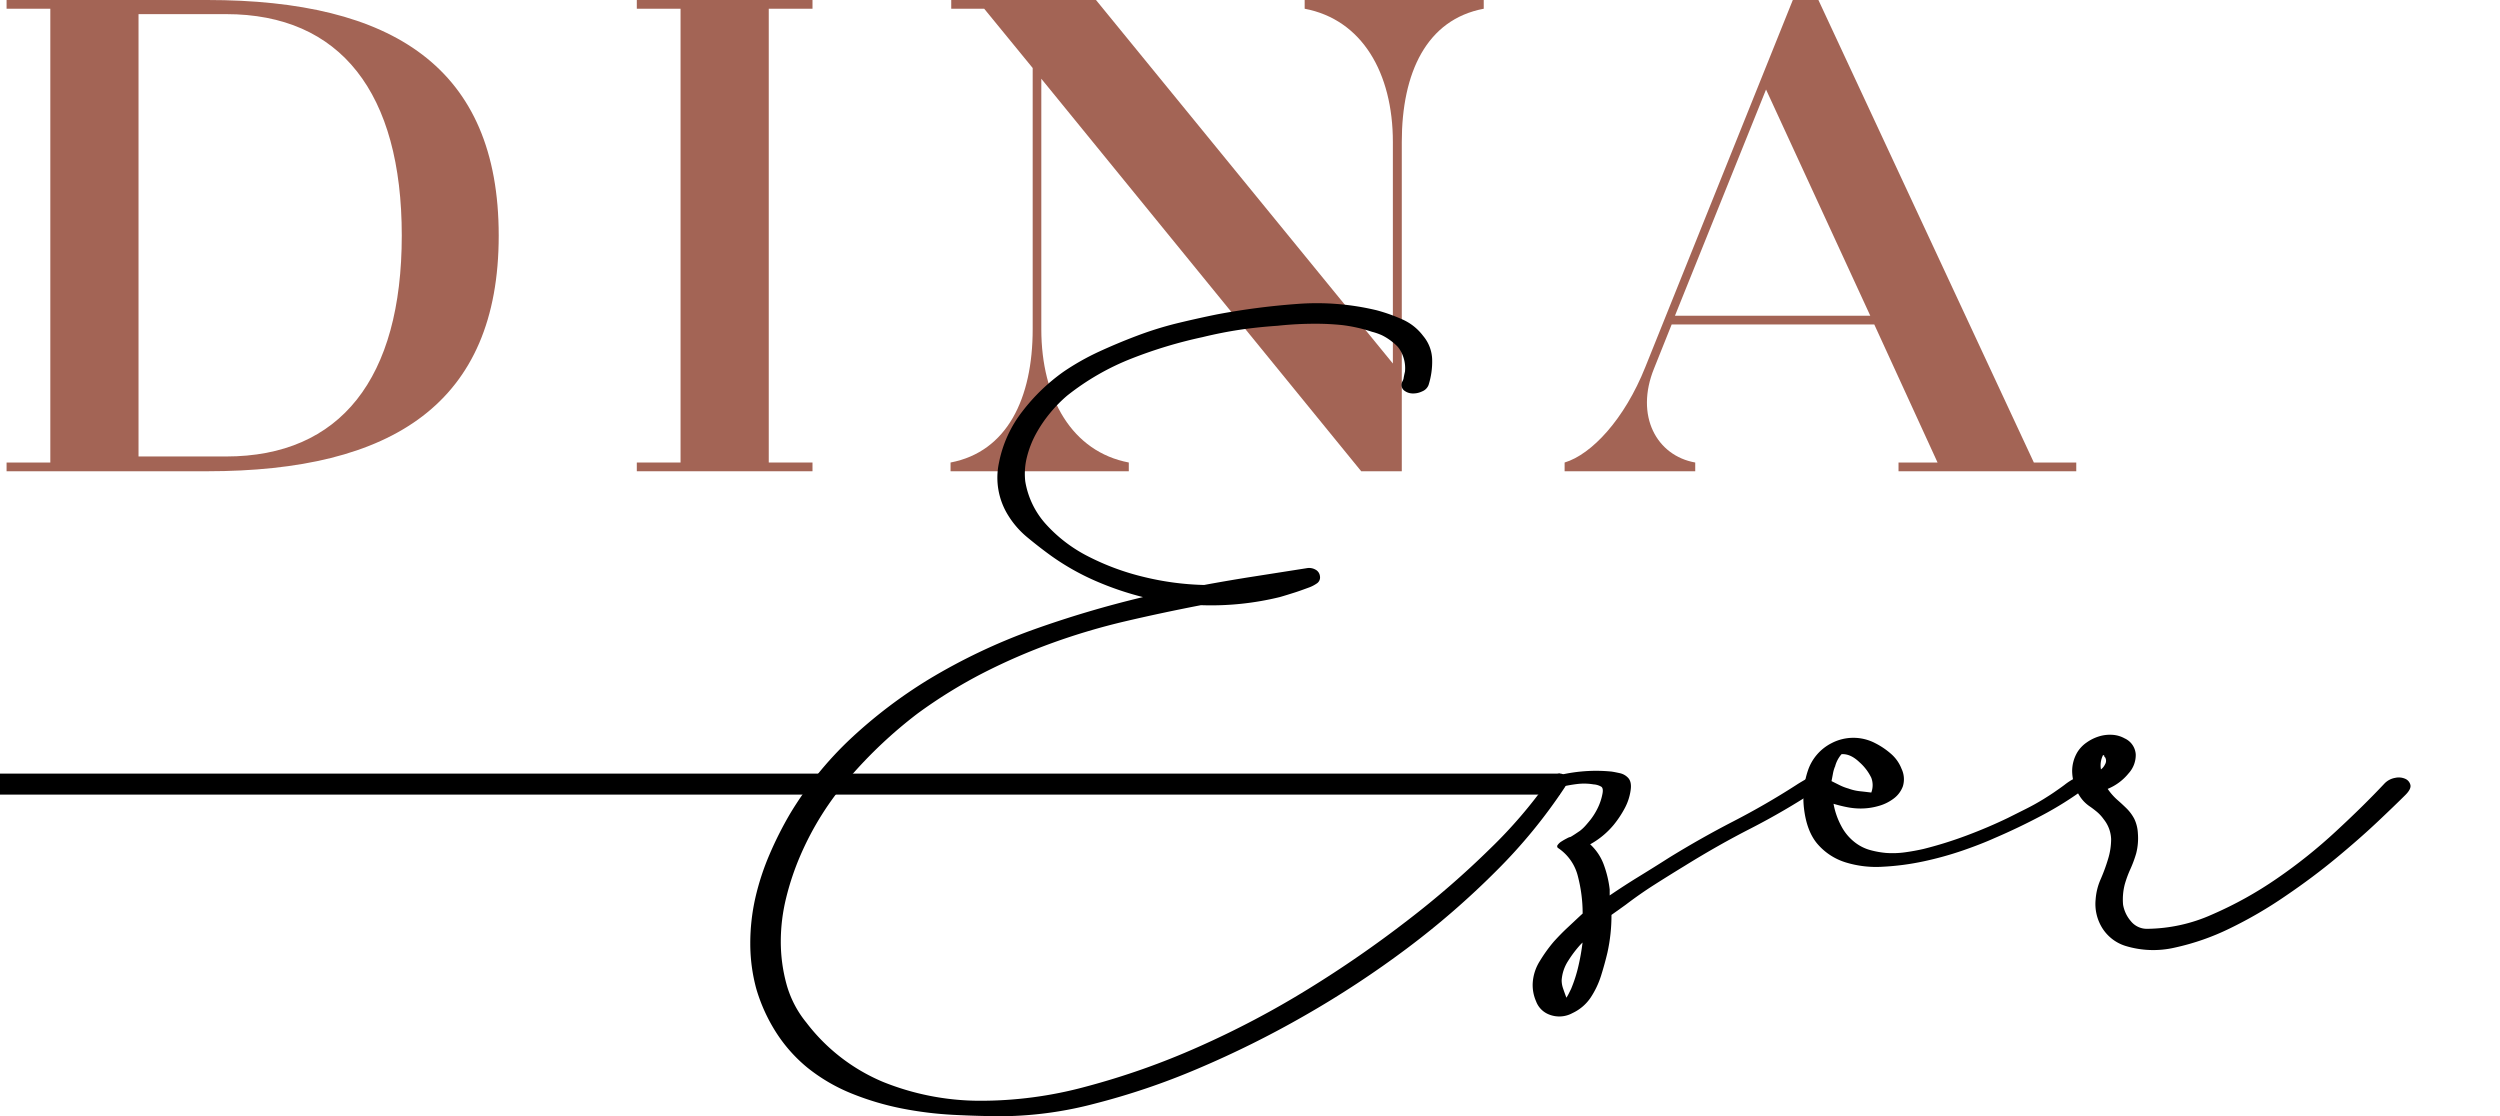
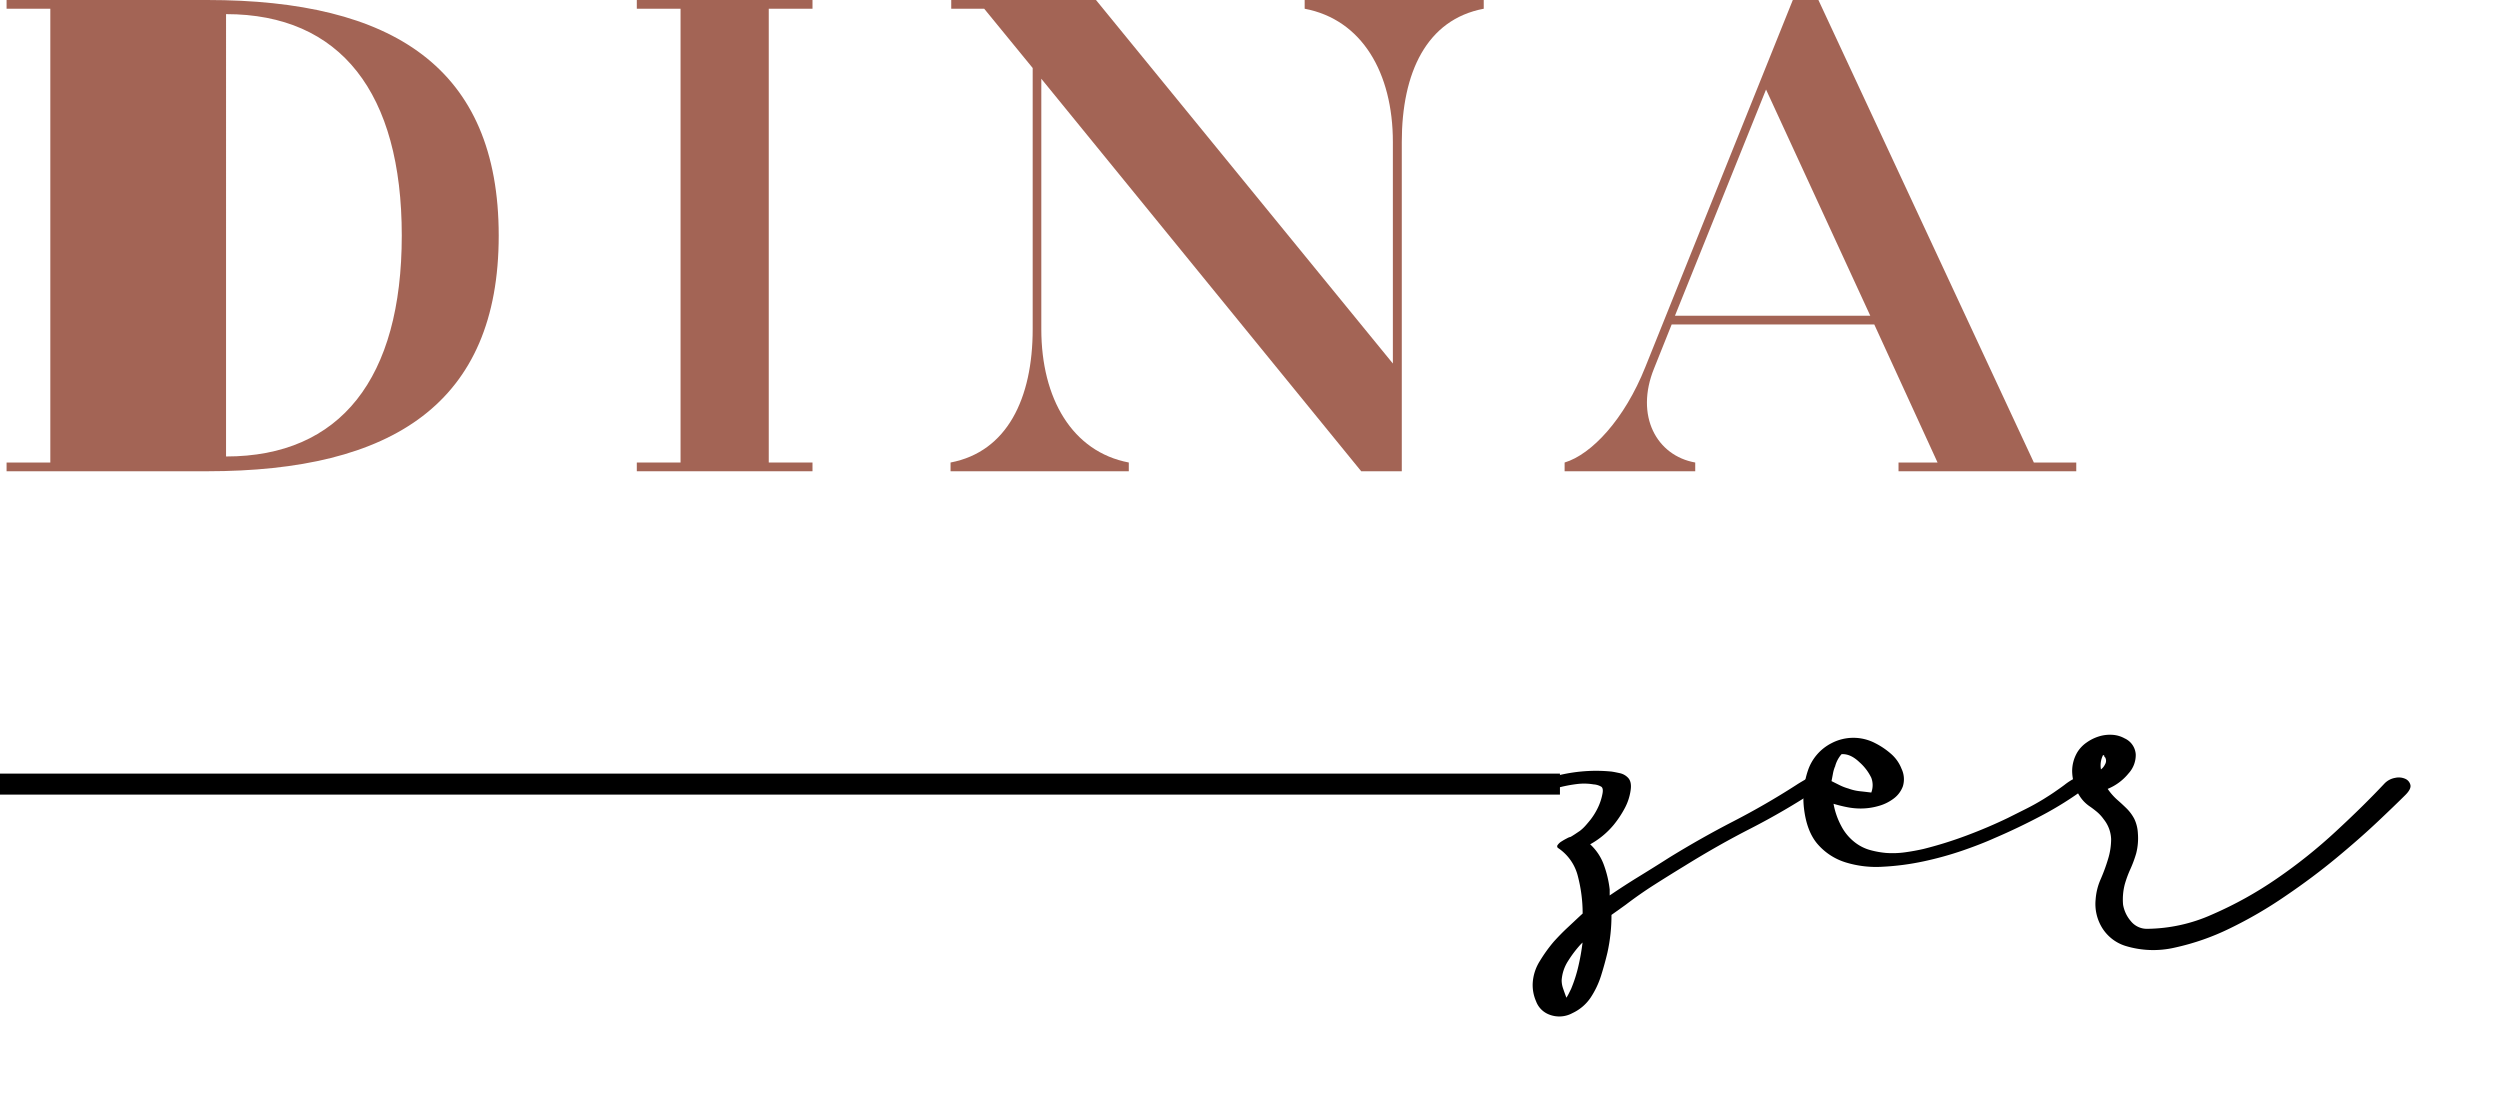
<svg xmlns="http://www.w3.org/2000/svg" id="Слой_1" data-name="Слой 1" viewBox="0 0 695.54 310.55">
  <title>Монтажная область 1</title>
  <path d="M412.8,0V2.43C396.88,5.43,390,20.23,390,39.52v91.59H378.71l-89-109.2V91.59c0,19.29,8.61,34.09,24.34,37.09v2.43H264.46v-2.43c15.73-3,22.85-17.8,22.85-37.09V18.92L273.82,2.43h-9.17V0h40.27l82.6,101.14V39.52c0-19.29-8.62-34.09-24.54-37.09V0Z" style="fill:#a36455" />
-   <path d="M57.65,131.11H1.83v-2.43H14V2.43H1.83V0H57.65c51.51,0,81.1,18.73,81.1,65.55C138.75,112.19,109.16,131.11,57.65,131.11Zm54.13-65.56c0-39.7-17-61.62-48.89-61.62H38.54V127H62.89C94.73,127,111.78,105.26,111.78,65.55Z" style="fill:#a36455" />
+   <path d="M57.65,131.11H1.83v-2.43H14V2.43H1.83V0H57.65c51.51,0,81.1,18.73,81.1,65.55C138.75,112.19,109.16,131.11,57.65,131.11Zm54.13-65.56c0-39.7-17-61.62-48.89-61.62V127H62.89C94.73,127,111.78,105.26,111.78,65.55Z" style="fill:#a36455" />
  <path d="M213.88,2.43V128.68h12.17v2.43H177.17v-2.43h12.17V2.43H177.17V0h48.88V2.43Z" style="fill:#a36455" />
  <path d="M577.65,128.68v2.43H528.2v-2.43h10.86l-17.6-38.4H465.08l-4.87,12.17c-5.43,13.3.75,24.35,11.43,26.23v2.43H435.3v-2.43c7.49-2.25,16.67-12,22.47-26.6L498.79,0h7.12l59.94,128.68ZM520.34,87.84l-29-62.93L466,87.84Z" style="fill:#a36455" />
-   <path d="M430.74,217.26a6.07,6.07,0,0,1,2.43-1.87,1.93,1.93,0,0,1,1.78.09,2.18,2.18,0,0,1,.85,1.4,3.17,3.17,0,0,1-.38,2.06,147.07,147.07,0,0,1-19,23.23,228.71,228.71,0,0,1-24.91,21.64A274.21,274.21,0,0,1,363,282.54a275.67,275.67,0,0,1-29.79,14.8,197.89,197.89,0,0,1-28.75,9.74,104.47,104.47,0,0,1-25.1,3.47q-6.74,0-14.05-.38a100.55,100.55,0,0,1-14.42-1.78,76.92,76.92,0,0,1-13.86-4.12,48.87,48.87,0,0,1-12.37-7.21,41.73,41.73,0,0,1-8.8-9.93,47.19,47.19,0,0,1-5.44-12,48,48,0,0,1-1.68-12.64,57.3,57.3,0,0,1,1.4-12.65,70.14,70.14,0,0,1,3.94-12.08,100.88,100.88,0,0,1,5.71-11.33,97.83,97.83,0,0,1,17.05-21.08A134.35,134.35,0,0,1,258.4,189a163.36,163.36,0,0,1,28.94-13.77A292,292,0,0,1,318,166.12a84.67,84.67,0,0,1-13.21-4.5,67.89,67.89,0,0,1-12.27-6.93c-2.25-1.62-4.46-3.34-6.65-5.15a24.69,24.69,0,0,1-5.34-6.09,19.76,19.76,0,0,1-2.62-14.61,33.7,33.7,0,0,1,6.56-14.42,53,53,0,0,1,11.42-11,68.72,68.72,0,0,1,9.75-5.53q5.06-2.34,10.49-4.4A97.25,97.25,0,0,1,327.24,90q5.72-1.39,11.33-2.53a198.58,198.58,0,0,1,22.2-2.9A71.45,71.45,0,0,1,383,86.32a47.43,47.43,0,0,1,7.12,2.53,14.55,14.55,0,0,1,5.81,4.59,10.63,10.63,0,0,1,2.52,6.56,21.6,21.6,0,0,1-1,7.11,3.13,3.13,0,0,1-1.78,1.78,5.72,5.72,0,0,1-2.82.57,3.85,3.85,0,0,1-2.34-.94,2,2,0,0,1-.37-2.34,3.16,3.16,0,0,0,.37-.94c0-.12.13-.75.38-1.87a9.61,9.61,0,0,0-.56-4.31,8.2,8.2,0,0,0-1.5-2.62,15.63,15.63,0,0,0-1.69-1.5,15.86,15.86,0,0,0-2.71-1.69,17,17,0,0,0-2.72-.94,42.52,42.52,0,0,0-8.34-1.87,72.32,72.32,0,0,0-7.4-.37,97.15,97.15,0,0,0-10.49.56q-5.61.38-10.58,1.12t-10.4,2.06a126.45,126.45,0,0,0-19.57,5.9,69.65,69.65,0,0,0-18.08,10.4,38.64,38.64,0,0,0-4.68,4.78,36.78,36.78,0,0,0-3.94,5.8,27.31,27.31,0,0,0-2.52,6.47,19,19,0,0,0-.47,6.74,23.44,23.44,0,0,0,5.81,12,40.58,40.58,0,0,0,11.7,8.9,69,69,0,0,0,15.46,5.71A78.6,78.6,0,0,0,335,162.75q7.13-1.32,14.34-2.44l14.33-2.25a3.57,3.57,0,0,1,2.24.38,2.35,2.35,0,0,1,1.32,1.87,2,2,0,0,1-.94,2.06,9.49,9.49,0,0,1-2.25,1.13c-1.37.5-2.72,1-4,1.4s-2.65.84-4,1.22a80.21,80.21,0,0,1-21.92,2.25q-10.68,2.06-21.07,4.49a181.7,181.7,0,0,0-20.23,6,168.82,168.82,0,0,0-19.21,8.33,136.82,136.82,0,0,0-18.35,11.34,125.35,125.35,0,0,0-18.83,17.7,82.73,82.73,0,0,0-13.77,21.82,74.22,74.22,0,0,0-3.93,11.71,50.76,50.76,0,0,0-1.5,12.18,44.79,44.79,0,0,0,1.59,11.89,29,29,0,0,0,5.53,10.68A52.11,52.11,0,0,0,245.66,301a72.3,72.3,0,0,0,26.6,5.25,111.61,111.61,0,0,0,29.88-3.94,208,208,0,0,0,31.28-11.05A255,255,0,0,0,364,275.14,315.66,315.66,0,0,0,391.68,256a248.45,248.45,0,0,0,22.95-19.94A131.21,131.21,0,0,0,430.74,217.26Z" />
  <path d="M505.29,216.88a2,2,0,0,1,.84,1.41,1.77,1.77,0,0,1-.84,1.59,197.51,197.51,0,0,1-18.17,10.59q-9,4.59-18.36,10.39-4.31,2.63-8.43,5.25t-8.05,5.62l-3.94,2.81A48.24,48.24,0,0,1,447.22,265c-.5,2.12-1.1,4.28-1.78,6.46a24.36,24.36,0,0,1-2.9,6.09,12.42,12.42,0,0,1-5.06,4.31,7.63,7.63,0,0,1-6.56.37,6.25,6.25,0,0,1-3.56-3.65,11.23,11.23,0,0,1-.93-5.15,12.88,12.88,0,0,1,2-6.09,41.35,41.35,0,0,1,3.84-5.34c1.24-1.37,2.55-2.72,3.93-4s2.75-2.59,4.12-3.84a41.08,41.08,0,0,0-1.31-10.3,13.24,13.24,0,0,0-5.44-7.87.59.59,0,0,1-.18-.93,3.52,3.52,0,0,1,1.12-1,16.28,16.28,0,0,1,1.5-.85,3.16,3.16,0,0,1,.94-.37c.25-.13.65-.38,1.22-.75l1.4-.94a11.6,11.6,0,0,0,1.59-1.5c.44-.49.91-1.06,1.41-1.68a18.72,18.72,0,0,0,2-3.28,15.37,15.37,0,0,0,1.22-3.65c.25-1.13.16-1.85-.28-2.16a4.83,4.83,0,0,0-2.15-.65,16,16,0,0,0-4.59-.1,38.3,38.3,0,0,0-4.59.84,18.37,18.37,0,0,1-2.44.38c-1.12.13-1.81-.19-2.06-.94s.13-1.34,1.13-1.78a13.1,13.1,0,0,1,2.43-.84,45.46,45.46,0,0,1,7.59-1.22,43.54,43.54,0,0,1,7.58.1c.76.12,1.53.28,2.35.46a4.44,4.44,0,0,1,2.15,1.22c.75.75,1,1.94.75,3.56a15,15,0,0,1-1.69,5.06,28.59,28.59,0,0,1-3,4.5,22.75,22.75,0,0,1-6.56,5.43,14.5,14.5,0,0,1,3.84,5.81,29.3,29.3,0,0,1,1.59,6.74v1.68q4.13-2.81,8.24-5.33c2.75-1.69,5.5-3.4,8.25-5.16q8.81-5.43,17.88-10.11t17.52-10.12c.75-.5,1.62-1,2.62-1.59A2.77,2.77,0,0,1,505.29,216.88ZM437.1,275.14a39.39,39.39,0,0,0,2.06-6.46,60.8,60.8,0,0,0,1.13-6.46l-.56.56a32.09,32.09,0,0,0-3.47,4.59,11.24,11.24,0,0,0-1.78,5.34,6.82,6.82,0,0,0,.38,2.25c.25.74.56,1.62.94,2.62.24-.38.46-.75.65-1.13S436.85,275.64,437.1,275.14Z" />
  <path d="M580,215.76c.75,0,1.15.44,1.22,1.31a2.26,2.26,0,0,1-.85,2.06A95.09,95.09,0,0,1,568,226.91q-6.56,3.47-13.11,6.27-3.75,1.69-8.9,3.47a93.57,93.57,0,0,1-10.86,3,71,71,0,0,1-11.34,1.49,28.79,28.79,0,0,1-10.3-1.21,16.9,16.9,0,0,1-7.78-5.06q-3.09-3.56-3.83-10.12a24.22,24.22,0,0,1,1.12-10.4,13.27,13.27,0,0,1,6.55-7.58,13.11,13.11,0,0,1,12.18,0,21,21,0,0,1,4.31,2.9,10.57,10.57,0,0,1,3,4.22,6.75,6.75,0,0,1,.37,4.87,7.43,7.43,0,0,1-2.62,3.46,12.39,12.39,0,0,1-4.31,2.06,17.84,17.84,0,0,1-4.68.66,19.13,19.13,0,0,1-3.93-.38c-1.25-.24-2.5-.56-3.75-.93a20.78,20.78,0,0,0,2.15,6.18,13.76,13.76,0,0,0,4.22,4.87,12.18,12.18,0,0,0,4,1.87,25,25,0,0,0,4.22.75,25.26,25.26,0,0,0,5.34-.18c1.81-.25,3.53-.57,5.15-.94a110.32,110.32,0,0,0,12-3.75q6-2.25,11.43-4.87l5.05-2.53q2.44-1.22,4.87-2.71c1-.63,2-1.25,2.91-1.88s1.9-1.31,2.9-2.06a16.91,16.91,0,0,1,2.91-1.87A4.59,4.59,0,0,1,580,215.76Zm-69.5-2.44a10.11,10.11,0,0,0-.56,2c-.13.69-.25,1.35-.38,2l2.25,1.12a13.59,13.59,0,0,0,2.44.94,13.18,13.18,0,0,0,3.18.75c1.13.12,2.19.25,3.19.37a5.8,5.8,0,0,0,0-4.12,13.66,13.66,0,0,0-3.28-4.31q-2.54-2.43-5-2.24A8.38,8.38,0,0,0,510.53,213.32Z" />
  <path d="M663.39,218a5.39,5.39,0,0,1,3-1.59,4.51,4.51,0,0,1,2.82.28,2.49,2.49,0,0,1,1.4,1.68c.19.75-.28,1.69-1.4,2.81-1.76,1.75-4.31,4.22-7.68,7.4s-7.22,6.56-11.52,10.12-9,7.09-14.15,10.58a118.06,118.06,0,0,1-15.45,9,67.29,67.29,0,0,1-15.27,5.34,26.45,26.45,0,0,1-13.86-.47,11.73,11.73,0,0,1-6.46-5.06,12.64,12.64,0,0,1-1.78-7.86,16.76,16.76,0,0,1,1.4-5.62,49,49,0,0,0,2.06-5.62,18.87,18.87,0,0,0,.85-5.53,9.36,9.36,0,0,0-2.06-5.52,11,11,0,0,0-2-2.16c-.69-.56-1.34-1.06-2-1.5a10.07,10.07,0,0,1-1.78-1.59,10.87,10.87,0,0,1-1.59-2.43,13.21,13.21,0,0,1-1.41-5.53A10.31,10.31,0,0,1,578,209.2a9.1,9.1,0,0,1,2.53-2.62,12,12,0,0,1,3.37-1.68,10.22,10.22,0,0,1,3.65-.47,8,8,0,0,1,3.56,1,5.26,5.26,0,0,1,3.09,4.49,7.58,7.58,0,0,1-2,5.25,14.56,14.56,0,0,1-5.81,4.31,16.48,16.48,0,0,0,2.72,3.09c.93.81,1.8,1.62,2.62,2.43a11.84,11.84,0,0,1,2.06,2.81,10.48,10.48,0,0,1,1,4,17.05,17.05,0,0,1-.47,5.62,32.93,32.93,0,0,1-1.59,4.31,30.28,30.28,0,0,0-1.59,4.31,16.79,16.79,0,0,0-.47,5.62,9.4,9.4,0,0,0,2.15,4.59,5.71,5.71,0,0,0,4.59,2.15,45.13,45.13,0,0,0,18.08-4,105.79,105.79,0,0,0,18-10,143.52,143.52,0,0,0,16.39-13.11Q657.58,224.19,663.39,218Zm-78.87-3.94a3.7,3.7,0,0,0,1.13-1.4,1.89,1.89,0,0,0,0-2c-.12,0-.19-.09-.19-.28s-.12-.28-.37-.28A6.39,6.39,0,0,0,584.52,214.07Z" />
  <rect y="215.23" width="434" height="5.84" />
</svg>